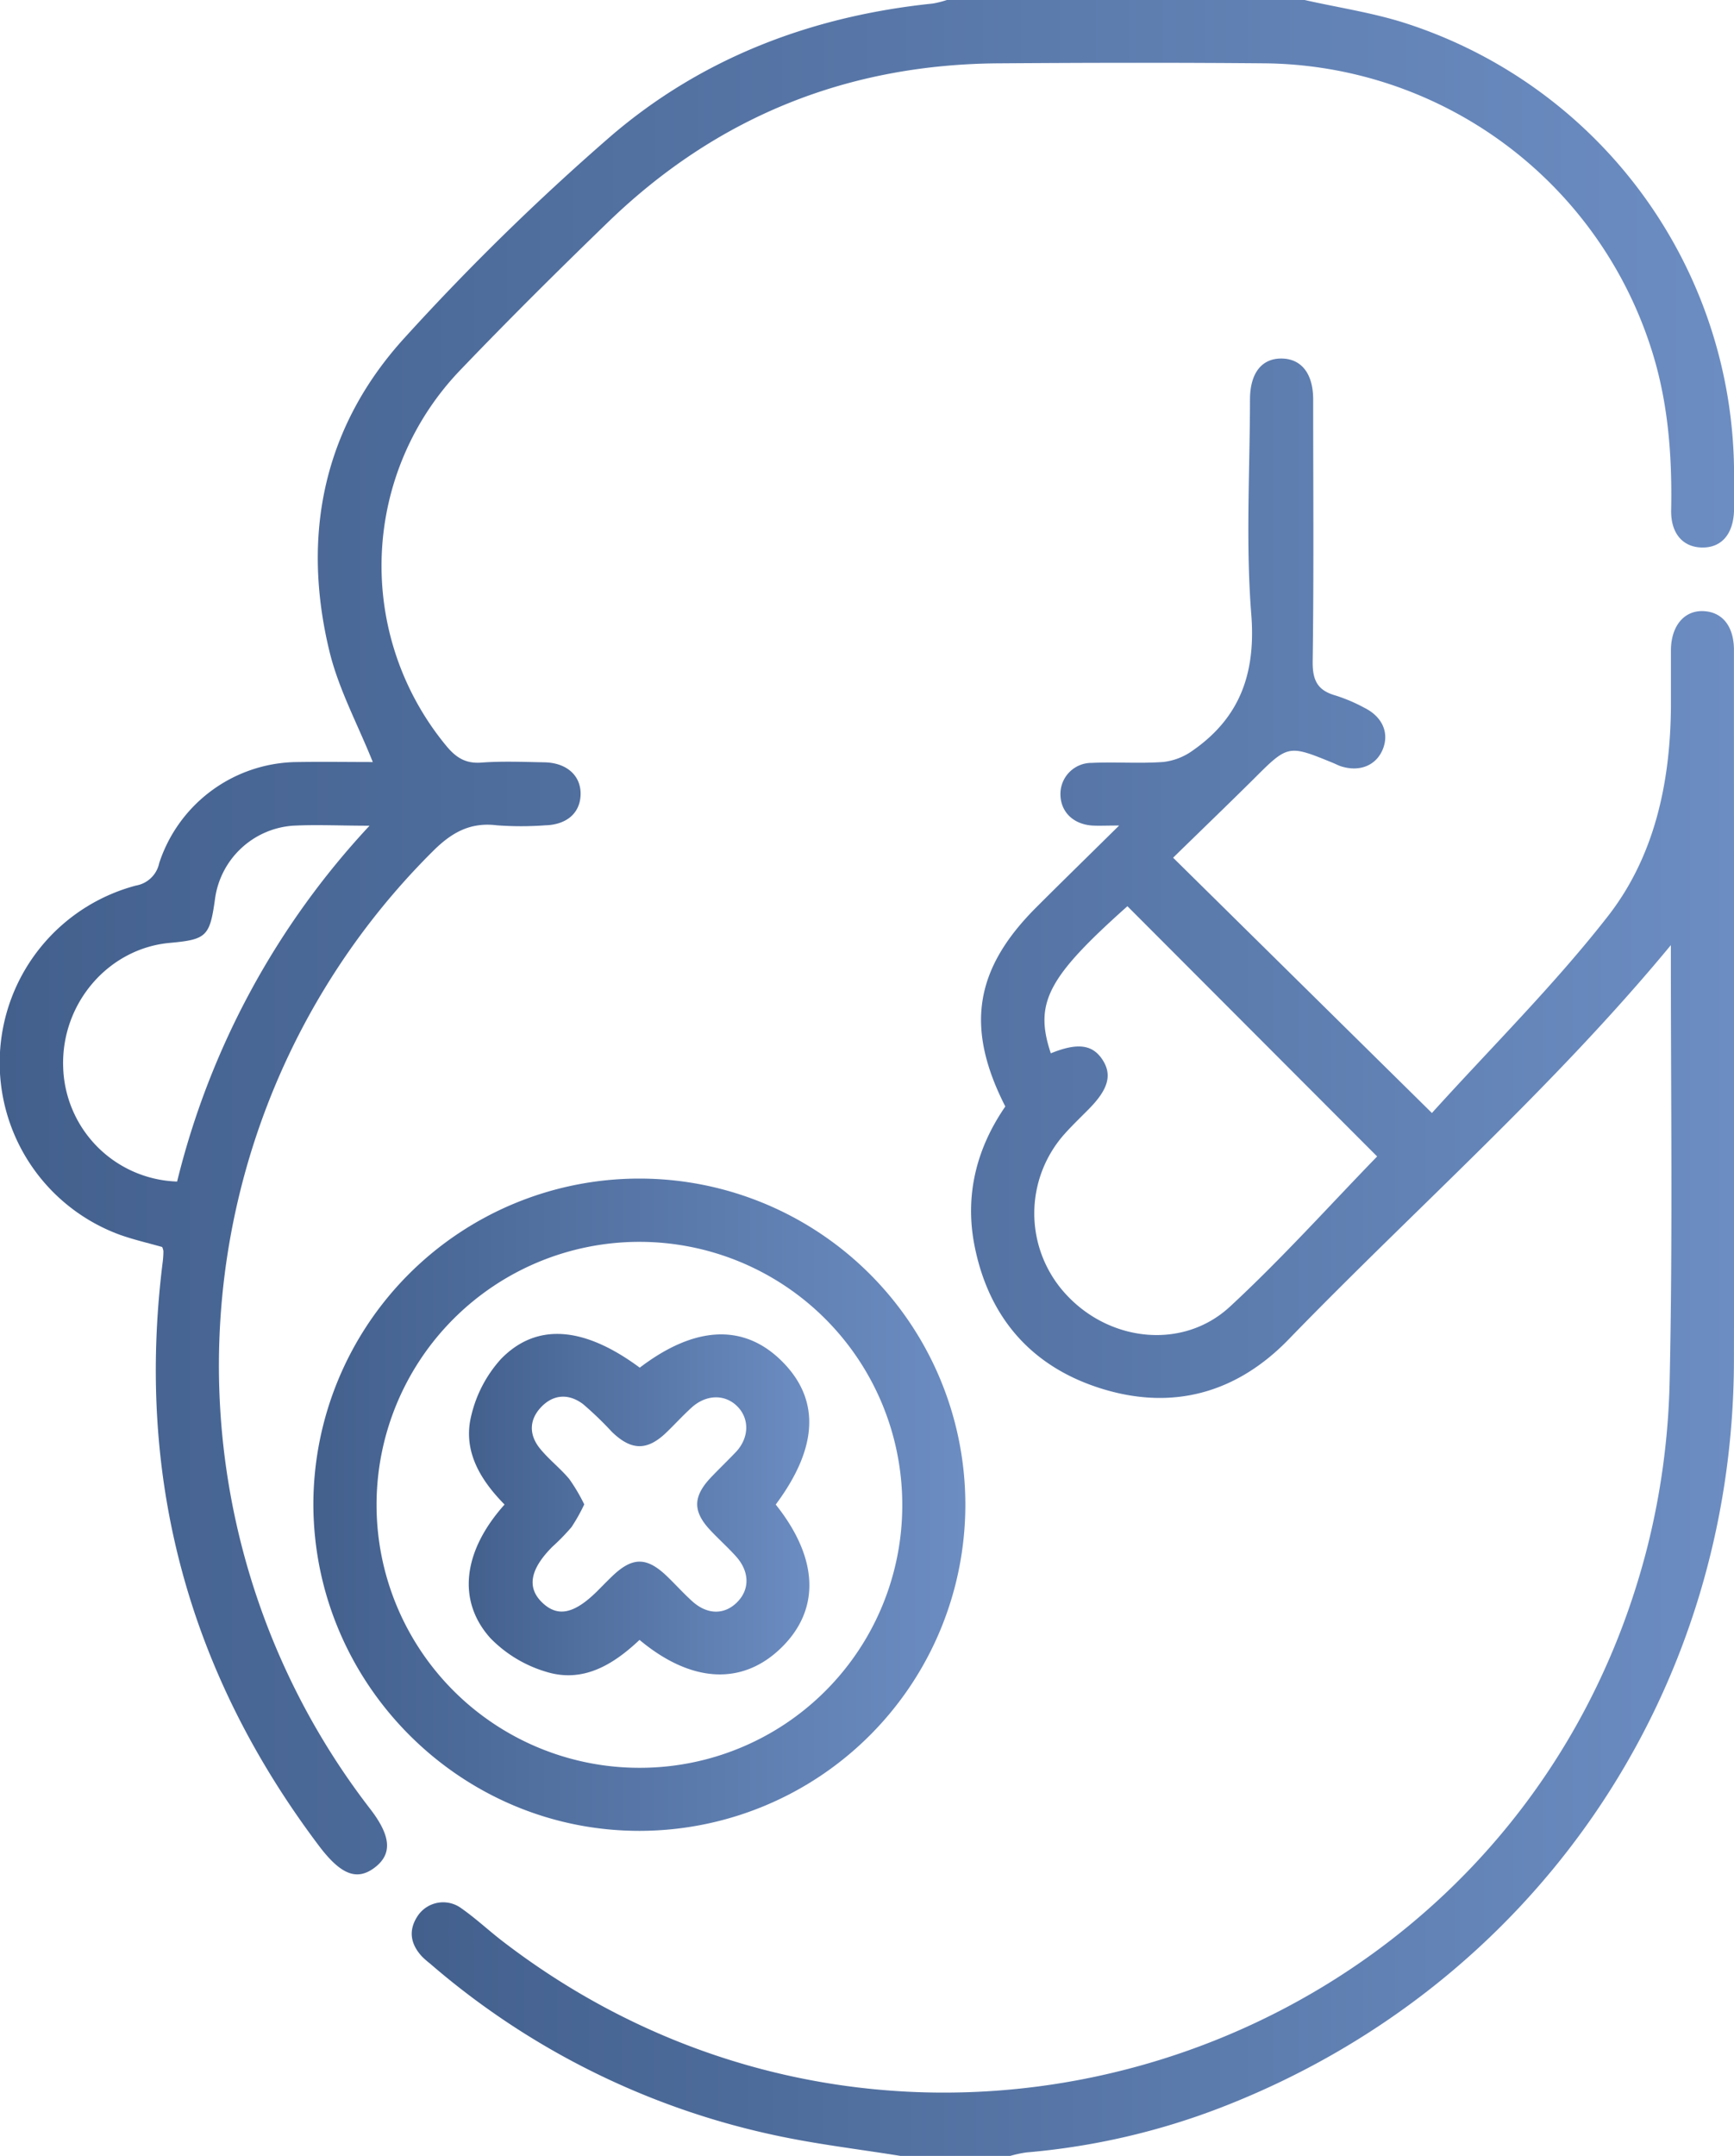
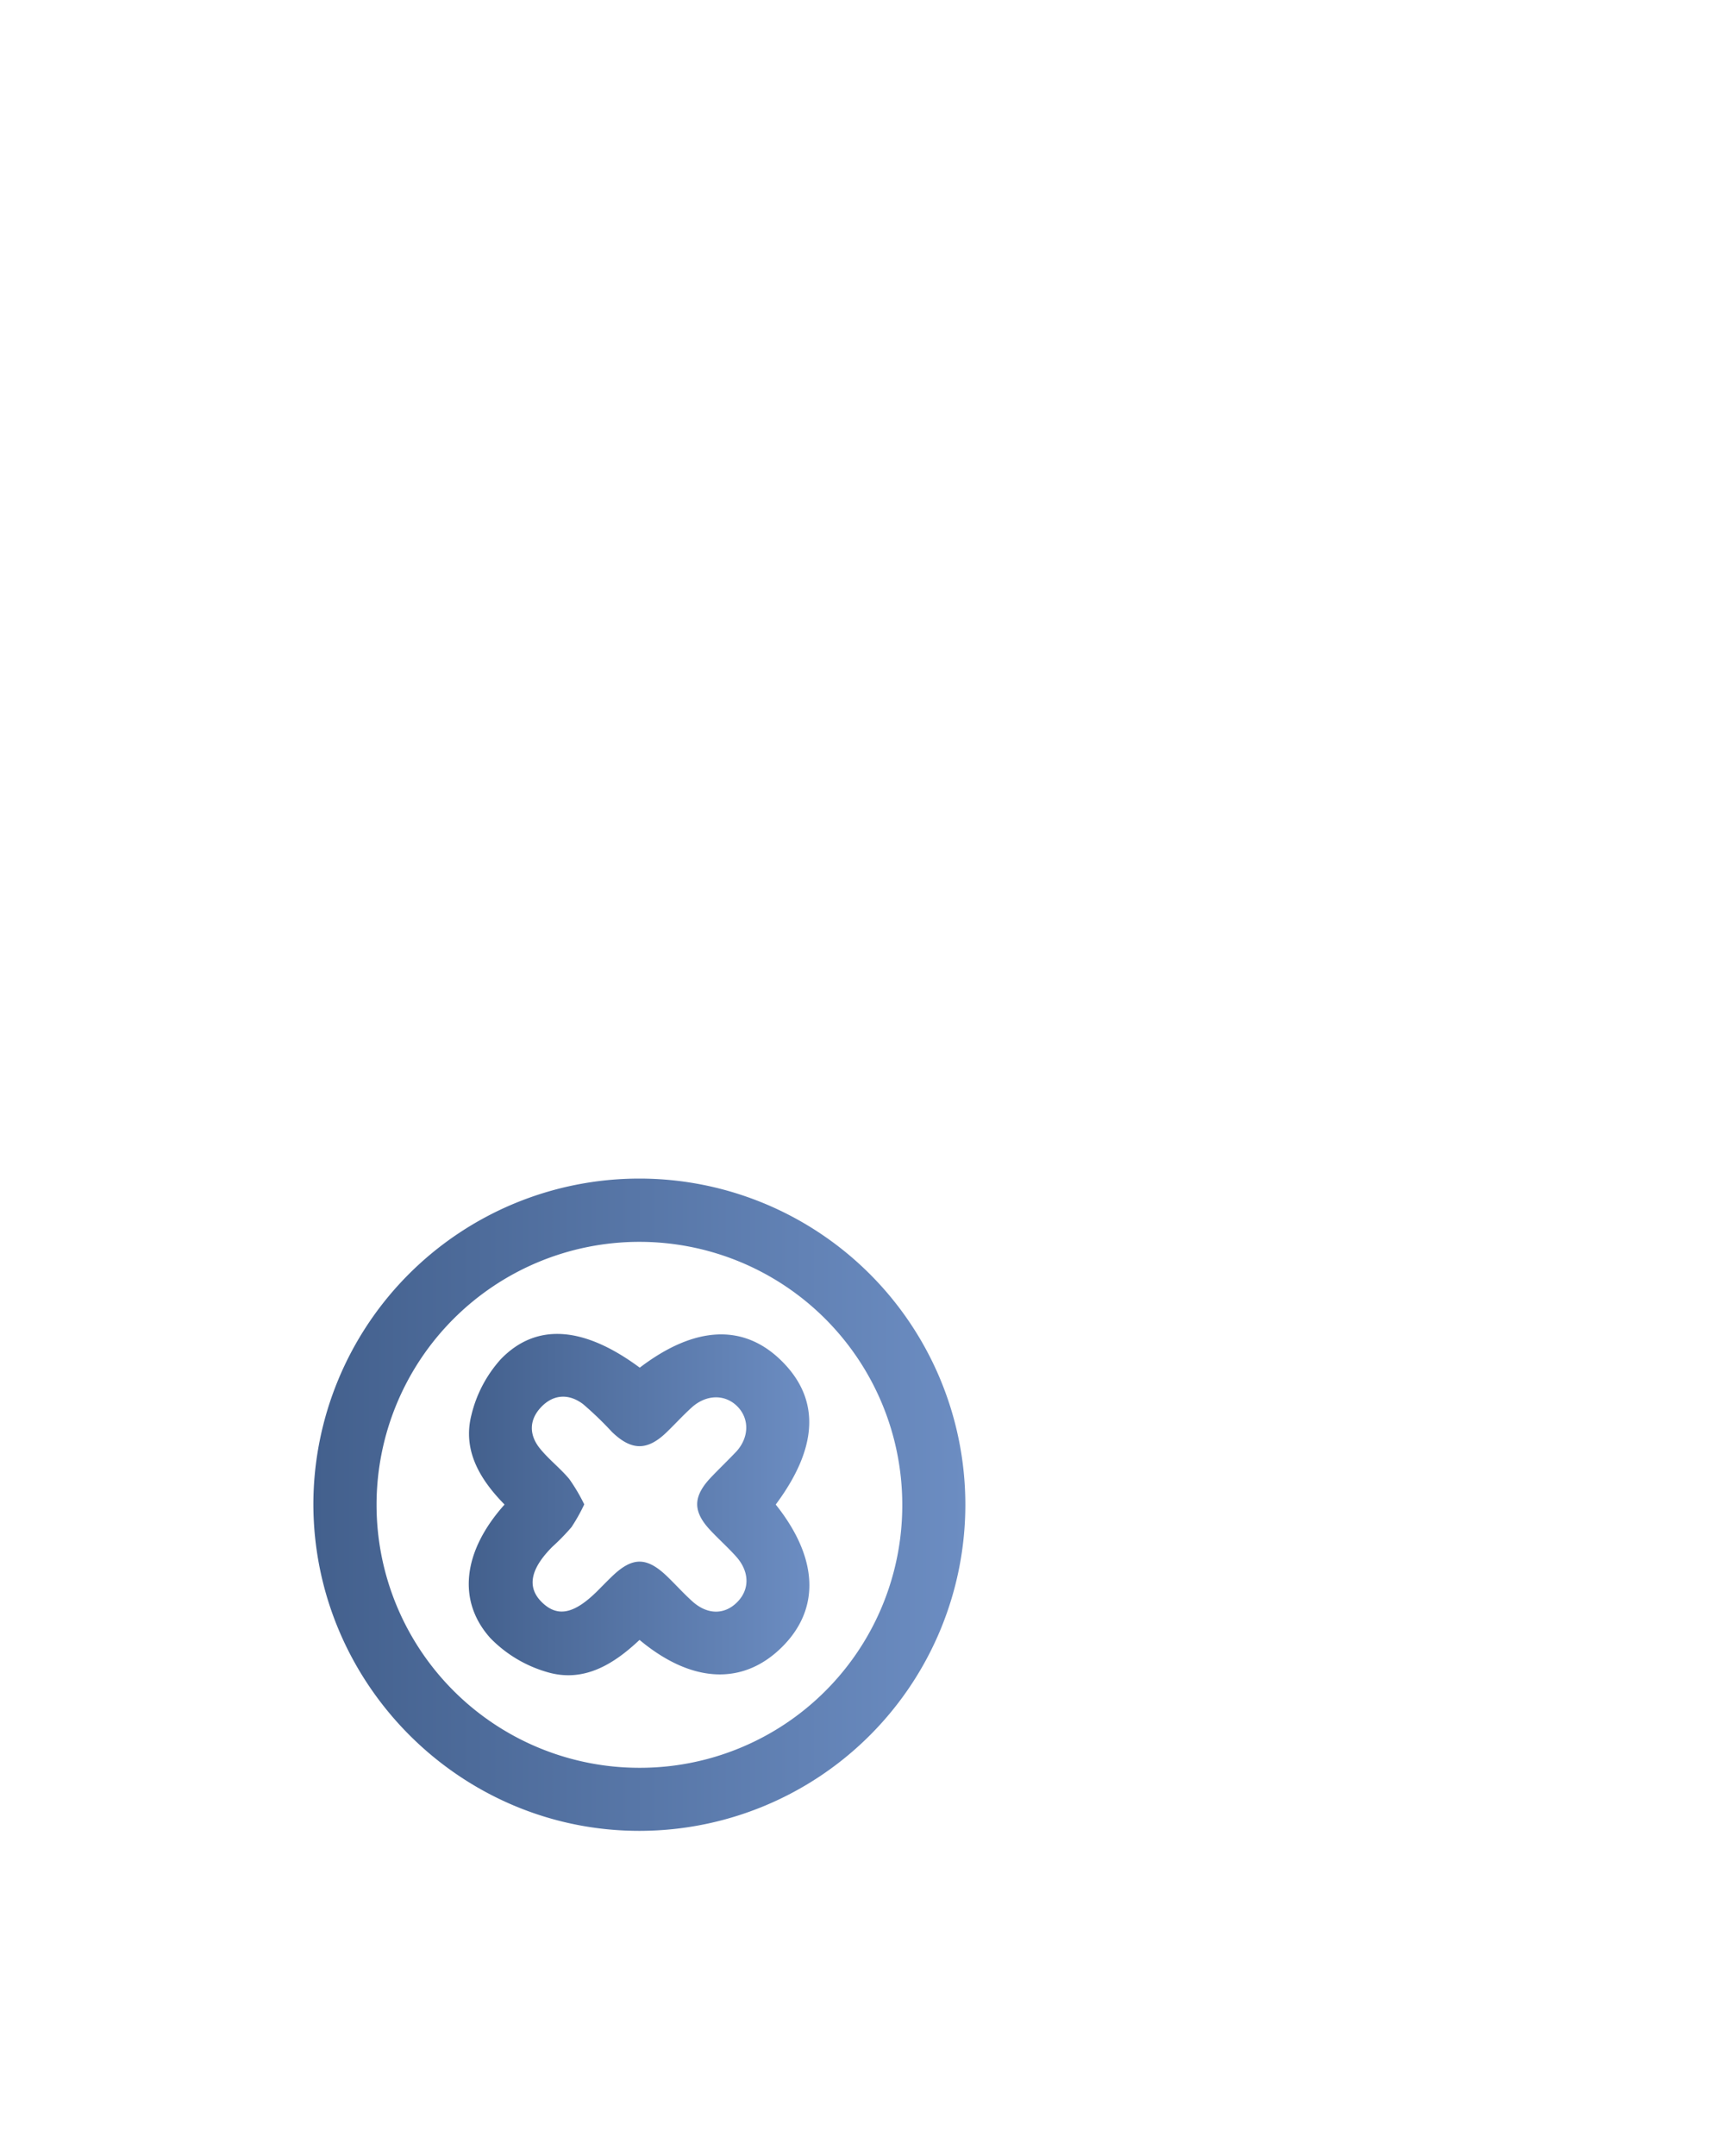
<svg xmlns="http://www.w3.org/2000/svg" xmlns:xlink="http://www.w3.org/1999/xlink" viewBox="0 0 308.99 384">
  <defs>
    <style>.cls-1{fill:url(#linear-gradient);}.cls-2{fill:url(#linear-gradient-2);}.cls-3{fill:url(#linear-gradient-3);}.cls-4{fill:url(#linear-gradient-4);}</style>
    <linearGradient id="linear-gradient" x1="73.36" y1="223.89" x2="308.99" y2="223.89" gradientUnits="userSpaceOnUse">
      <stop offset="0" stop-color="#43608d" />
      <stop offset="1" stop-color="#6c8dc2" />
    </linearGradient>
    <linearGradient id="linear-gradient-2" x1="0" y1="166.91" x2="308.98" y2="166.91" xlink:href="#linear-gradient" />
    <linearGradient id="linear-gradient-3" x1="55.84" y1="267.98" x2="172.03" y2="267.98" xlink:href="#linear-gradient" />
    <linearGradient id="linear-gradient-4" x1="83.5" y1="267.98" x2="144.2" y2="267.98" xlink:href="#linear-gradient" />
  </defs>
  <title>no-fertilidad</title>
  <g id="Layer_2" data-name="Layer 2">
    <g id="Layer_1-2" data-name="Layer 1">
-       <path class="cls-1" d="M160.48,384c-7.5-1.21-15.06-2.09-22.47-3.7a138,138,0,0,1-61.37-30.55,16.91,16.91,0,0,1-1.41-1.23c-2.16-2.31-2.52-4.85-.66-7.47a5.46,5.46,0,0,1,7.69-1.12c2.45,1.72,4.66,3.77,7,5.6,73.59,56.89,181.23,20.18,204.26-69.86a132.33,132.33,0,0,0,4-29.6c.56-25.23.21-50.48.22-75.73,0-.69,0-1.38,0-2-20.92,25.31-45.45,46.85-68.09,70.2-9.31,9.61-20.79,12.8-33.63,8.71-12.32-3.92-19.85-12.67-22.36-25.35-1.78-9,.34-17.36,5.48-24.82-7.14-14-5.52-24.42,5.47-35.42,4.64-4.64,9.34-9.22,14.81-14.62-2.4,0-3.6.07-4.79,0-3.32-.22-5.54-2.35-5.66-5.34a5.54,5.54,0,0,1,5.57-5.82c4.24-.19,8.51.14,12.74-.16a11.07,11.07,0,0,0,5.2-2c8.51-5.9,11.32-13.84,10.49-24.31-1-12.67-.25-25.48-.23-38.22,0-4.69,2.05-7.34,5.59-7.33S234,66.52,234,71.14c0,15.62.13,31.24-.09,46.86,0,3.35,1,5,4.08,5.88a29.18,29.18,0,0,1,5.16,2.2c3.21,1.6,4.44,4.49,3.25,7.39s-4.17,4.09-7.5,3c-.47-.16-.91-.4-1.38-.59-8-3.27-8-3.25-14.2,2.95-4.52,4.48-9.11,8.89-14.28,13.94l46.12,45.47c10.64-11.76,21.76-22.76,31.32-35,8.35-10.67,11.17-23.82,11.27-37.39,0-3.37,0-6.75,0-10.12.06-4.25,2.35-7,5.74-6.88s5.42,2.64,5.49,6.73c0,2.5,0,5,0,7.5,0,39.74.07,79.48,0,119.22-.12,59.6-35.68,111.42-91.2,133a125.83,125.83,0,0,1-34.9,8.08A21.72,21.72,0,0,0,180,384Zm26.77-196.39c4.76-1.94,7.43-1.57,9.2,1.13s1.05,5.28-2.44,8.81c-1.4,1.42-2.85,2.8-4.19,4.29a21.24,21.24,0,0,0,.33,28.91c7.83,8.31,20.73,9.63,29,2,9.32-8.62,17.84-18.12,26.25-26.77L200.9,161.41C186.7,174.07,184.25,178.63,187.25,187.61Z" />
-       <path class="cls-2" d="M232.48,0c6.06,1.37,12.27,2.28,18.15,4.19A84.46,84.46,0,0,1,309,84c0,2.25,0,4.5,0,6.75-.07,4.35-2.22,6.85-5.76,6.77-3.38-.08-5.53-2.52-5.45-6.67.19-9.92-.56-19.69-3.7-29.2a73.08,73.08,0,0,0-68.76-50.37c-15.74-.14-31.49-.11-47.24,0-27,.15-50.28,9.48-69.69,28.24-8.89,8.6-17.68,17.32-26.24,26.25a50.33,50.33,0,0,0-2.7,67c1.71,2.09,3.42,3.27,6.29,3.06,3.73-.28,7.49-.12,11.24-.05,4,.07,6.54,2.37,6.47,5.72s-2.52,5.4-6.3,5.5a58.45,58.45,0,0,1-8.61,0c-4.78-.59-8.09,1.29-11.43,4.63A129.14,129.14,0,0,0,66,322.24c3.69,4.8,3.93,8,.77,10.4s-6,1.26-9.78-3.67C33.56,298,24.16,263.28,29,224.72a16.52,16.52,0,0,0,.12-1.87,2.66,2.66,0,0,0-.22-.74c-2.49-.71-5-1.28-7.49-2.16a32.64,32.64,0,0,1,2.82-62.22,5.11,5.11,0,0,0,4.14-4,26.12,26.12,0,0,1,24.65-18c4.58-.07,9.17,0,13.41,0-2.68-6.71-6.11-13-7.75-19.82-5-20.77-1-40,13.52-55.86a433.54,433.54,0,0,1,36.7-35.85C125.24,10.2,144.8,2.84,166.23.63a17.42,17.42,0,0,0,2.5-.63ZM65.85,147.07c-5.26,0-9.49-.22-13.69,0a15.11,15.11,0,0,0-13.85,13.07c-.92,6.64-1.51,7.21-8.05,7.8-11,1-19.42,10.85-19,22.19a21,21,0,0,0,20.3,20.32A142.72,142.72,0,0,1,65.85,147.07Z" />
      <path class="cls-3" d="M55.84,268a58.09,58.09,0,1,1,58.3,58.1C82.18,326.23,55.94,300.08,55.84,268Zm104.94-.13a46.84,46.84,0,1,0-47,47A46.75,46.75,0,0,0,160.78,267.87Z" />
      <path class="cls-4" d="M114,243.6c9.87-7.52,18.63-7.89,25.41-1.07s6.35,15.34-1.18,25.45c7.57,9.48,8,18.54,1.13,25.37s-16,6.58-25.4-1.26c-4.62,4.35-10,7.73-16.64,5.68a23,23,0,0,1-9.94-6c-6-6.68-4.86-15.54,2.53-23.79-4.3-4.37-7.51-9.56-5.92-15.89a22.77,22.77,0,0,1,5.25-10C95.62,235.49,104.12,236.28,114,243.6Zm-9.88,24.33a32.18,32.18,0,0,1-2.28,4.07,38.3,38.3,0,0,1-3.39,3.48c-4,4-4.6,7.28-1.85,9.94s5.7,2.1,9.91-2.1c.88-.88,1.75-1.78,2.65-2.64,3.57-3.39,6.1-3.38,9.7.08,1.53,1.47,2.95,3.06,4.53,4.48,2.69,2.41,5.74,2.4,8,.1s2.14-5.45-.19-8.07c-1.41-1.58-3-3-4.46-4.54-3.35-3.48-3.34-6.16.05-9.69,1.47-1.53,3-3,4.46-4.54,2.3-2.57,2.28-5.91.08-8.06s-5.5-2.07-8.07.25c-1.57,1.42-3,3-4.53,4.47-3.41,3.27-6.23,3.23-9.69-.12a61.25,61.25,0,0,0-5.12-4.93c-2.48-1.89-5.23-1.83-7.45.47s-2.23,5-.23,7.45c1.57,1.93,3.59,3.48,5.19,5.39A32,32,0,0,1,104.1,267.93Z" />
    </g>
  </g>
</svg>